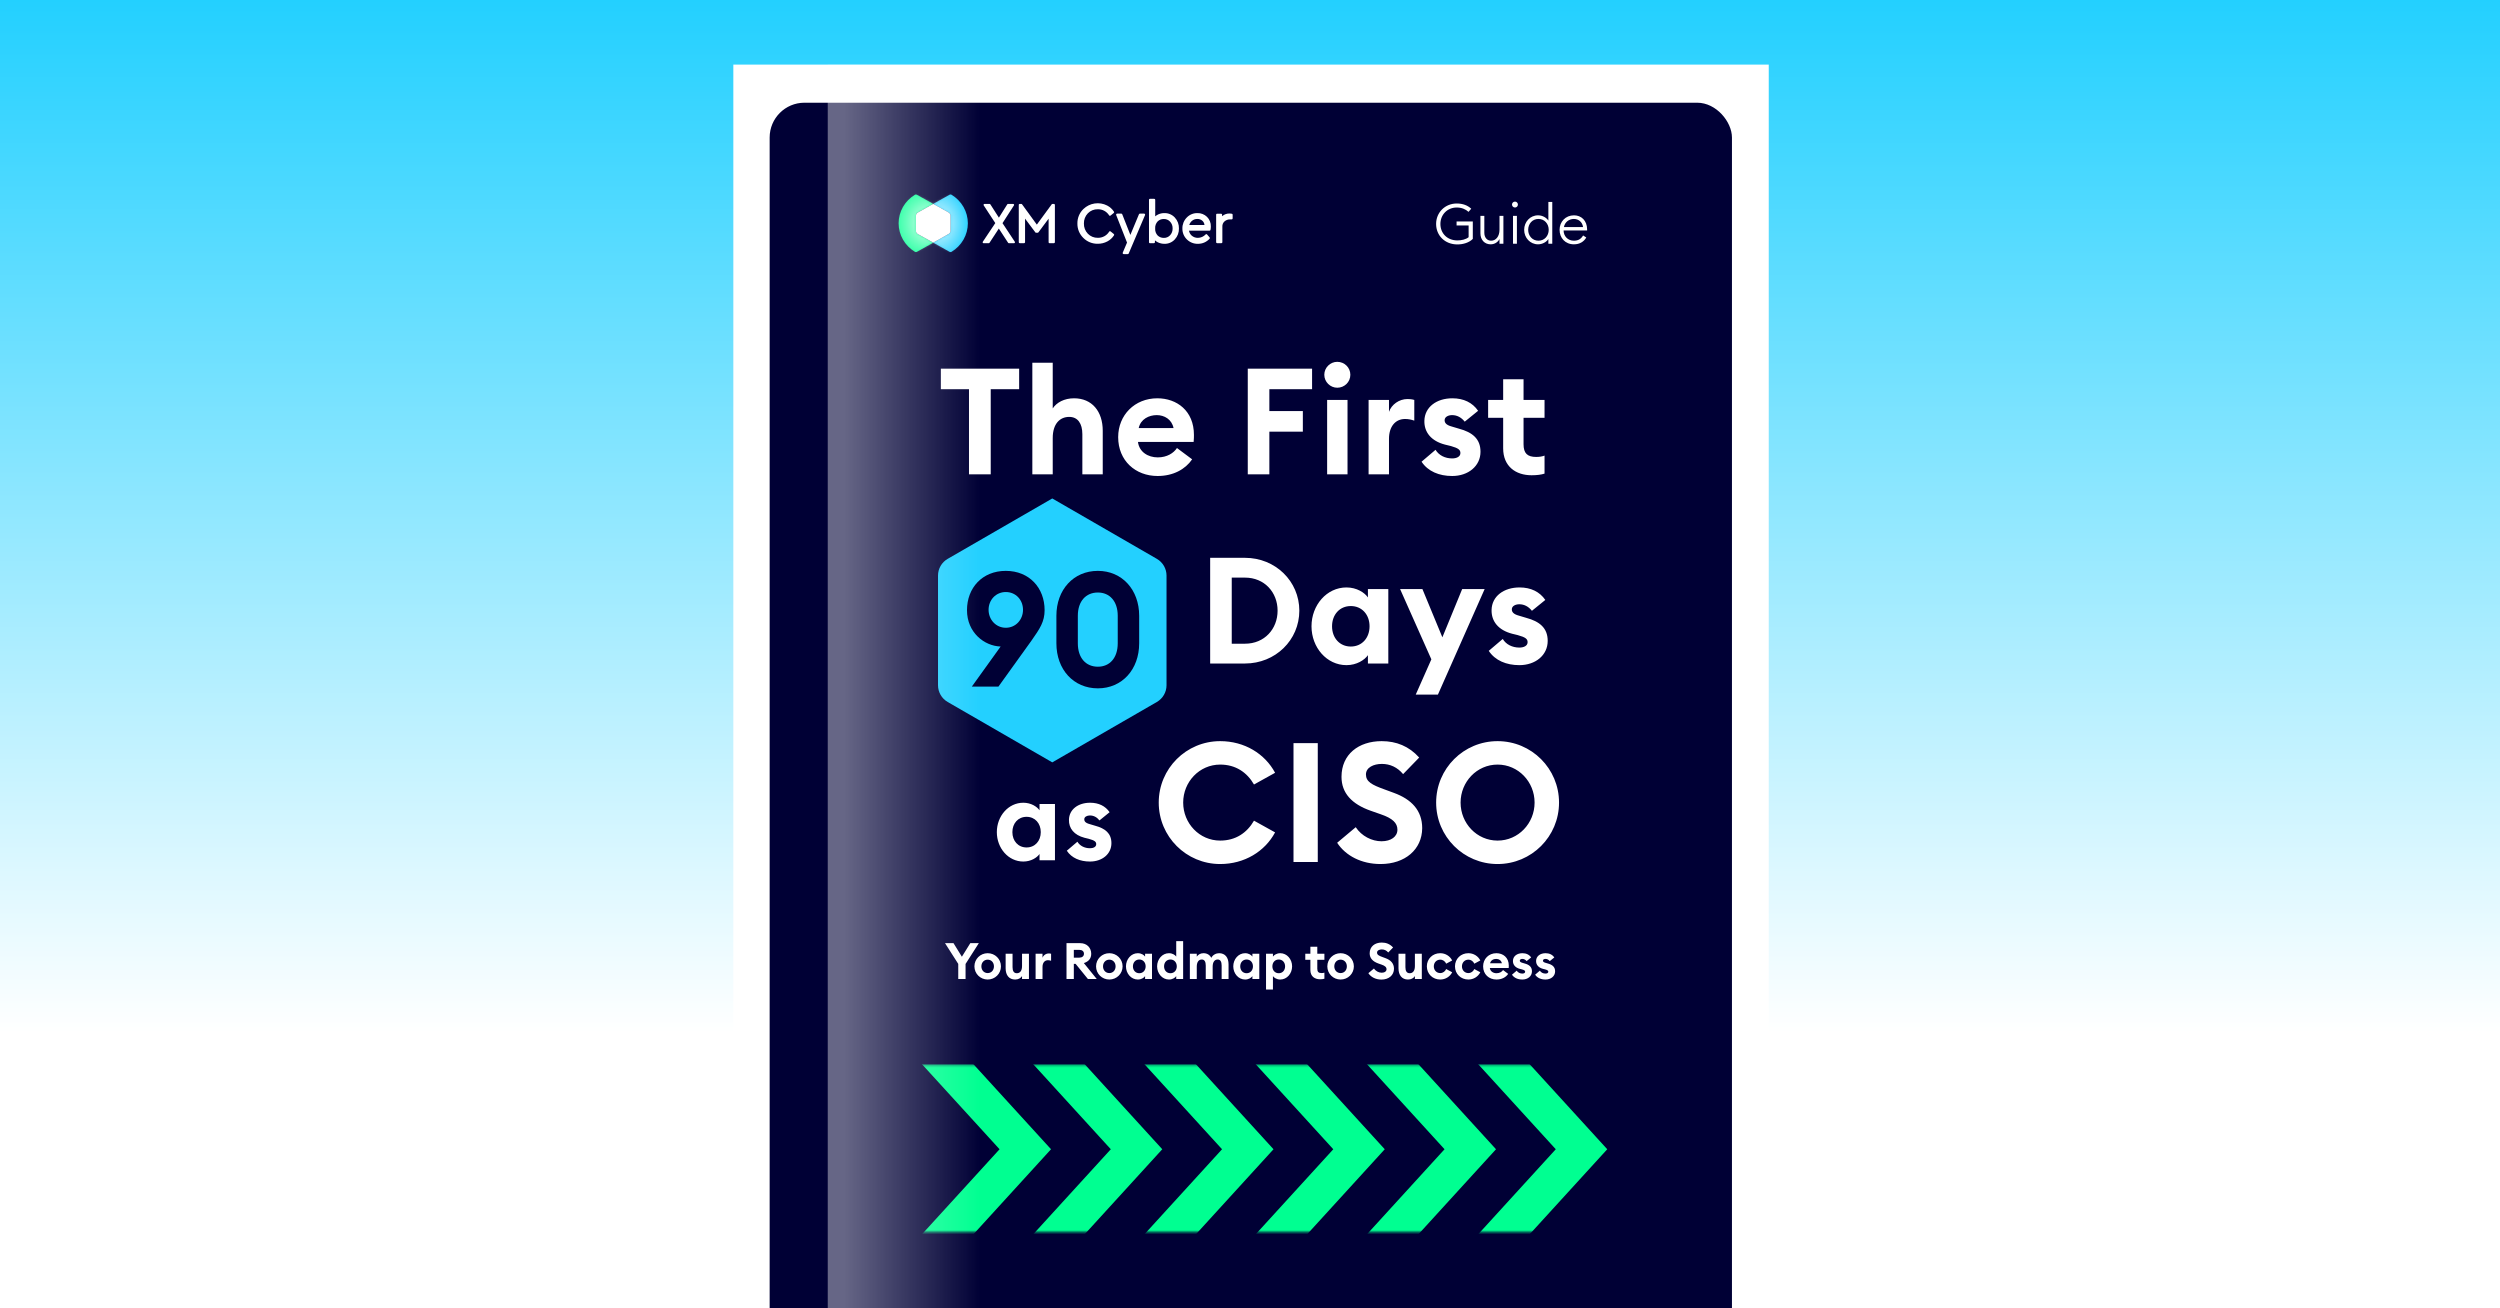
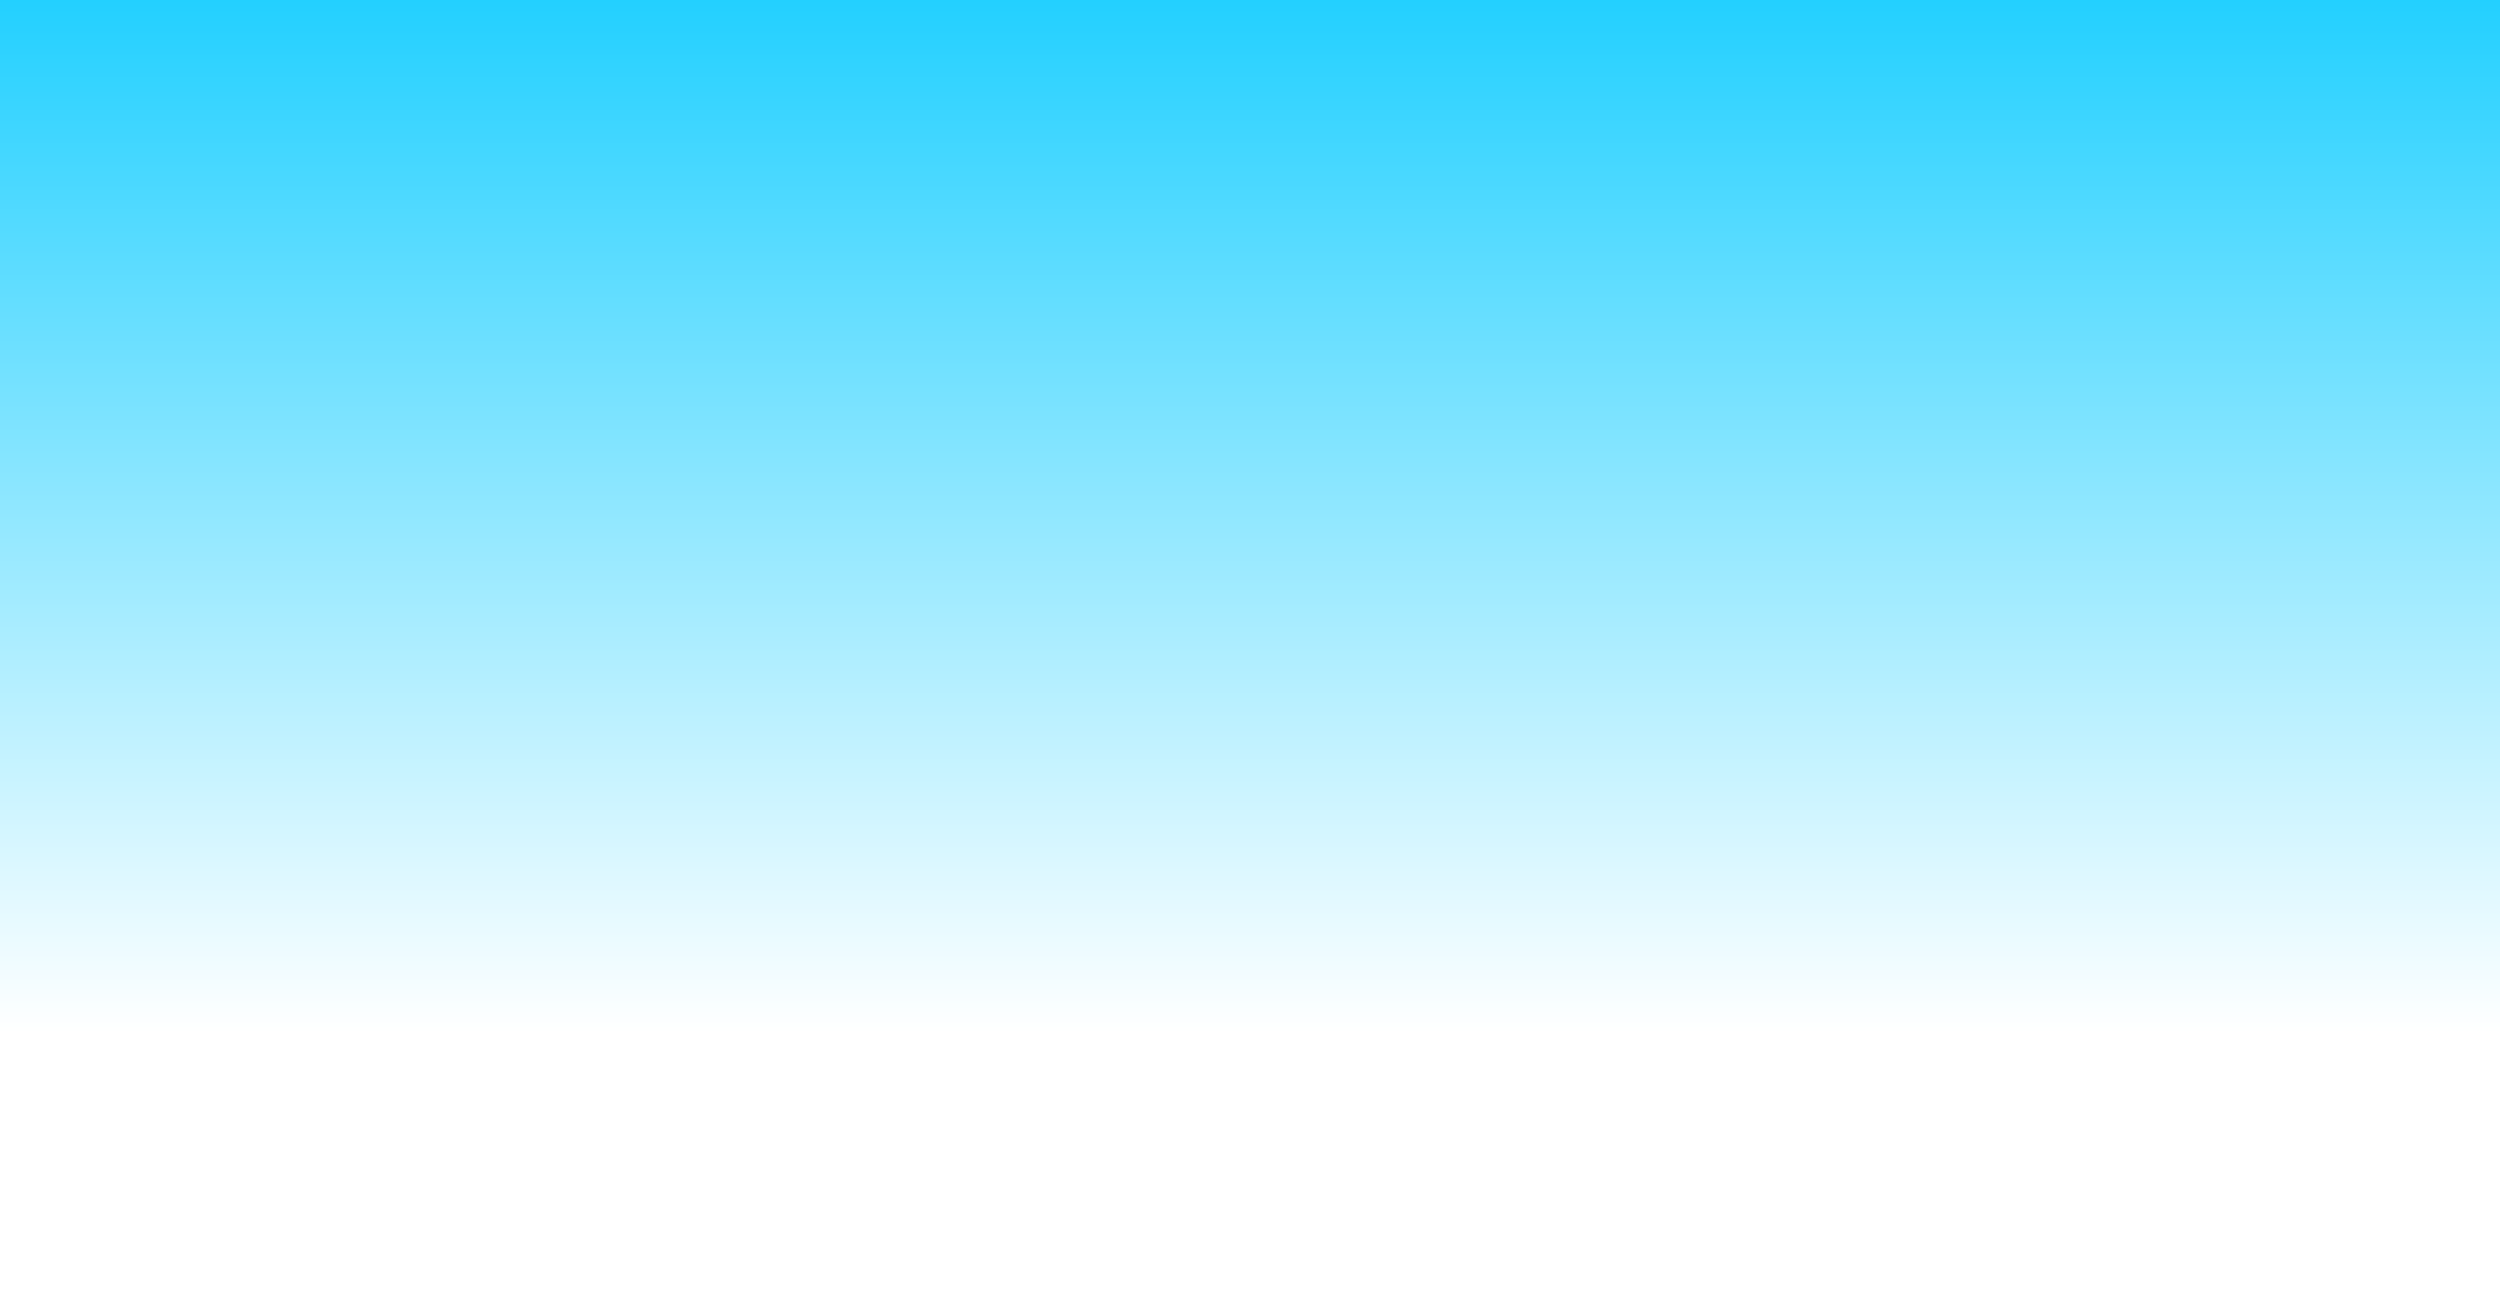
<svg xmlns="http://www.w3.org/2000/svg" width="1200" height="628" viewBox="0 0 1200 628" fill="none">
  <rect x="0" y="0" width="1200" height="628" fill="#808080" stroke="none" />
  <g clip-path="url(#clip0_2812_7114)">
    <rect width="1200" height="628" fill="url(#paint0_linear_2812_7114)" />
    <g clip-path="url(#clip1_2812_7114)">
      <rect width="497" height="703.318" transform="translate(352 31)" fill="white" />
      <rect x="369.434" y="49.302" width="461.906" height="668.457" rx="16.706" fill="#000035" />
      <mask id="mask0_2812_7114" style="mask-type:alpha" maskUnits="userSpaceOnUse" x="436" y="511" width="343" height="81">
-         <rect x="436.363" y="511.208" width="342.471" height="80.188" fill="#00FF91" />
-       </mask>
+         </mask>
      <g mask="url(#mask0_2812_7114)">
        <path d="M712.075 603.203L759.125 551.638L712.075 500.073" stroke="#00FF91" stroke-width="18.251" />
        <path d="M658.685 603.203L705.734 551.638L658.685 500.073" stroke="#00FF91" stroke-width="18.251" />
        <path d="M605.279 603.203L652.328 551.638L605.279 500.073" stroke="#00FF91" stroke-width="18.251" />
        <path d="M551.884 603.203L598.934 551.638L551.884 500.073" stroke="#00FF91" stroke-width="18.251" />
        <path d="M498.489 603.203L545.539 551.638L498.489 500.073" stroke="#00FF91" stroke-width="18.251" />
        <path d="M445.091 603.203L492.141 551.638L445.091 500.073" stroke="#00FF91" stroke-width="18.251" />
      </g>
      <path d="M481.2 107.114L486.703 98.576C486.743 98.506 486.764 98.427 486.764 98.346C486.764 98.264 486.743 98.185 486.703 98.115C486.663 98.043 486.606 97.984 486.536 97.943C486.466 97.902 486.386 97.88 486.305 97.88H483.863C483.787 97.881 483.712 97.901 483.646 97.939C483.579 97.976 483.524 98.03 483.484 98.096L479.47 104.475L475.375 98.089C475.333 98.026 475.277 97.974 475.211 97.938C475.145 97.901 475.071 97.882 474.996 97.88H472.554C472.472 97.881 472.393 97.903 472.323 97.945C472.253 97.987 472.196 98.048 472.157 98.119C472.119 98.191 472.1 98.272 472.103 98.354C472.106 98.435 472.131 98.514 472.175 98.583L477.735 107.083L471.746 116.044C471.7 116.112 471.673 116.191 471.669 116.273C471.664 116.354 471.682 116.436 471.72 116.508C471.759 116.581 471.816 116.641 471.886 116.683C471.956 116.725 472.037 116.747 472.118 116.747H474.586C474.661 116.747 474.734 116.728 474.8 116.693C474.867 116.658 474.923 116.607 474.964 116.544L479.439 109.715L483.888 116.531C483.929 116.594 483.986 116.646 484.052 116.681C484.118 116.717 484.192 116.735 484.267 116.734H486.734C486.816 116.734 486.896 116.712 486.966 116.67C487.036 116.628 487.094 116.568 487.132 116.496C487.17 116.423 487.188 116.342 487.184 116.26C487.179 116.178 487.153 116.099 487.107 116.031L481.2 107.114Z" fill="white" />
-       <path d="M505.919 97.88H505.187C505.116 97.881 505.046 97.897 504.982 97.929C504.919 97.961 504.863 98.007 504.821 98.064L497.677 107.817L490.583 98.064C490.541 98.008 490.487 97.962 490.425 97.93C490.362 97.898 490.293 97.881 490.223 97.88H489.46C489.4 97.88 489.342 97.892 489.287 97.915C489.232 97.938 489.182 97.972 489.141 98.014C489.099 98.057 489.066 98.107 489.044 98.162C489.022 98.217 489.011 98.276 489.012 98.336V116.278C489.012 116.397 489.059 116.512 489.143 116.596C489.227 116.68 489.341 116.728 489.46 116.728H491.58C491.699 116.728 491.813 116.68 491.897 116.596C491.981 116.512 492.028 116.397 492.028 116.278V104.937L496.964 111.544C497.005 111.601 497.06 111.647 497.122 111.678C497.184 111.71 497.253 111.727 497.323 111.728H498.068C498.138 111.727 498.207 111.71 498.269 111.678C498.331 111.646 498.386 111.6 498.428 111.544L503.331 104.962V116.278C503.331 116.338 503.343 116.397 503.366 116.452C503.389 116.507 503.422 116.556 503.465 116.598C503.507 116.64 503.557 116.673 503.612 116.695C503.667 116.717 503.726 116.728 503.786 116.728H505.9C506.019 116.728 506.133 116.68 506.217 116.596C506.301 116.512 506.348 116.397 506.348 116.278V98.323C506.346 98.209 506.301 98.099 506.221 98.016C506.141 97.934 506.033 97.885 505.919 97.88V97.88Z" fill="white" />
      <path d="M526.93 100.444C528.017 100.414 529.093 100.67 530.05 101.186C531.008 101.702 531.814 102.461 532.389 103.386C532.423 103.438 532.468 103.483 532.52 103.516C532.572 103.55 532.63 103.573 532.692 103.583C532.753 103.591 532.815 103.587 532.875 103.571C532.935 103.555 532.99 103.526 533.039 103.488L534.61 102.222C534.699 102.154 534.759 102.055 534.777 101.944C534.796 101.834 534.772 101.721 534.711 101.627C533.9 100.372 532.778 99.35 531.455 98.659C529.605 97.707 527.504 97.359 525.448 97.666C523.391 97.972 521.482 98.917 519.988 100.368C519.068 101.263 518.342 102.339 517.855 103.528C517.367 104.717 517.129 105.993 517.154 107.279C517.129 108.565 517.368 109.842 517.855 111.032C518.343 112.222 519.069 113.299 519.988 114.196C520.895 115.111 521.978 115.832 523.171 116.315C524.365 116.798 525.643 117.033 526.93 117.006C528.518 117.022 530.086 116.644 531.493 115.905C532.818 115.217 533.939 114.191 534.743 112.93C534.8 112.835 534.821 112.722 534.802 112.612C534.782 112.503 534.723 112.404 534.635 112.335L533.064 111.07C533.015 111.032 532.959 111.004 532.9 110.989C532.84 110.974 532.778 110.971 532.717 110.981C532.656 110.991 532.598 111.013 532.546 111.045C532.494 111.078 532.449 111.121 532.414 111.171C531.842 112.107 531.034 112.875 530.071 113.398C529.108 113.92 528.024 114.178 526.93 114.146C526.045 114.166 525.166 114.003 524.347 113.666C523.528 113.329 522.787 112.827 522.171 112.19C521.544 111.541 521.054 110.773 520.729 109.93C520.403 109.088 520.25 108.188 520.278 107.285C520.25 106.383 520.403 105.484 520.728 104.643C521.053 103.801 521.544 103.034 522.171 102.387C522.788 101.751 523.529 101.25 524.348 100.916C525.167 100.581 526.046 100.421 526.93 100.444V100.444Z" fill="white" />
      <path d="M558.912 102.286C557.887 102.277 556.873 102.493 555.94 102.919C555.421 103.157 554.938 103.468 554.507 103.843V95.888C554.507 95.768 554.46 95.654 554.376 95.57C554.292 95.486 554.178 95.438 554.059 95.438H551.97C551.911 95.437 551.852 95.448 551.797 95.471C551.742 95.493 551.691 95.526 551.649 95.568C551.607 95.609 551.573 95.659 551.55 95.714C551.527 95.769 551.516 95.828 551.516 95.888V116.279C551.516 116.339 551.527 116.398 551.55 116.453C551.573 116.508 551.607 116.557 551.649 116.599C551.691 116.641 551.742 116.674 551.797 116.696C551.852 116.718 551.911 116.729 551.97 116.728H553.92C554.04 116.729 554.154 116.681 554.239 116.597C554.324 116.513 554.373 116.399 554.374 116.279V115.374C554.813 115.771 555.309 116.1 555.845 116.349C556.813 116.802 557.869 117.035 558.937 117.032C559.873 117.054 560.802 116.875 561.663 116.507C562.524 116.14 563.297 115.591 563.929 114.899C565.239 113.481 565.943 111.605 565.892 109.672C565.946 107.727 565.236 105.839 563.917 104.413C563.281 103.723 562.505 103.176 561.642 102.809C560.78 102.443 559.849 102.264 558.912 102.286V102.286ZM562.85 109.647C562.893 110.856 562.46 112.033 561.645 112.925C561.259 113.342 560.788 113.67 560.264 113.889C559.74 114.107 559.176 114.21 558.609 114.191C557.521 114.21 556.468 113.799 555.681 113.045C555.257 112.597 554.931 112.064 554.725 111.482C554.518 110.9 554.436 110.282 554.482 109.666C554.437 109.047 554.521 108.425 554.727 107.841C554.933 107.256 555.258 106.72 555.681 106.267C556.069 105.89 556.527 105.594 557.03 105.396C557.532 105.199 558.069 105.103 558.609 105.115C559.174 105.098 559.736 105.202 560.257 105.421C560.778 105.639 561.247 105.966 561.632 106.381C562.039 106.818 562.356 107.332 562.565 107.892C562.774 108.452 562.871 109.049 562.85 109.647V109.647Z" fill="white" />
      <path d="M574.749 102.286C573.793 102.269 572.844 102.451 571.962 102.821C571.079 103.192 570.284 103.742 569.625 104.438C568.949 105.127 568.416 105.946 568.06 106.844C567.703 107.743 567.529 108.704 567.549 109.672C567.527 110.645 567.706 111.613 568.074 112.515C568.442 113.417 568.992 114.232 569.688 114.912C570.385 115.605 571.214 116.151 572.126 116.515C573.038 116.879 574.014 117.055 574.995 117.032C576.051 117.045 577.097 116.832 578.064 116.409C579.031 115.986 579.898 115.361 580.606 114.576C580.688 114.491 580.733 114.378 580.733 114.26C580.733 114.142 580.688 114.028 580.606 113.943L579.388 112.532C579.347 112.485 579.296 112.447 579.24 112.42C579.183 112.392 579.122 112.377 579.06 112.374C578.935 112.373 578.815 112.421 578.725 112.507C578.25 113.022 577.676 113.436 577.037 113.722C576.398 114.008 575.708 114.161 575.008 114.171C573.909 114.197 572.841 113.811 572.01 113.089C571.324 112.468 570.864 111.635 570.704 110.722H580.593C580.696 110.722 580.796 110.687 580.876 110.622C580.956 110.558 581.012 110.468 581.035 110.368C581.151 109.818 581.209 109.258 581.205 108.697C581.231 107.84 581.08 106.987 580.76 106.192C580.441 105.397 579.961 104.676 579.35 104.077C578.74 103.487 578.019 103.025 577.229 102.717C576.439 102.41 575.596 102.263 574.749 102.286V102.286ZM572.118 106.032C572.832 105.414 573.749 105.081 574.693 105.096C575.604 105.064 576.492 105.386 577.173 105.994C577.737 106.514 578.085 107.228 578.145 107.994H570.849C571.073 107.231 571.514 106.549 572.118 106.032V106.032Z" fill="white" />
      <path d="M591.311 102.596C590.96 102.519 590.603 102.478 590.244 102.475C588.91 102.437 587.61 102.902 586.603 103.779V103.039C586.603 102.918 586.555 102.802 586.47 102.716C586.384 102.631 586.269 102.583 586.148 102.583H584.198C584.139 102.583 584.08 102.595 584.025 102.618C583.97 102.641 583.921 102.674 583.879 102.717C583.837 102.759 583.804 102.81 583.782 102.865C583.76 102.92 583.749 102.979 583.75 103.039V116.279C583.75 116.398 583.797 116.512 583.881 116.596C583.965 116.681 584.079 116.728 584.198 116.728H586.287C586.406 116.728 586.52 116.681 586.604 116.596C586.688 116.512 586.735 116.398 586.735 116.279V108.773C586.704 108.297 586.784 107.821 586.968 107.382C587.152 106.942 587.435 106.552 587.795 106.241C588.534 105.621 589.471 105.291 590.433 105.311H591.222C591.341 105.311 591.455 105.263 591.539 105.179C591.623 105.095 591.67 104.981 591.67 104.861V103.039C591.671 102.934 591.635 102.833 591.57 102.752C591.504 102.672 591.412 102.616 591.311 102.596Z" fill="white" />
      <path d="M549.179 102.539H547.16C547.061 102.539 546.965 102.567 546.883 102.621C546.802 102.675 546.737 102.752 546.699 102.843L542.578 112.76L538.678 102.856C538.643 102.761 538.581 102.68 538.498 102.623C538.415 102.566 538.317 102.537 538.217 102.539H536.242C536.16 102.539 536.08 102.559 536.007 102.596C535.935 102.634 535.872 102.688 535.825 102.754C535.781 102.823 535.754 102.901 535.745 102.983C535.737 103.064 535.747 103.146 535.775 103.223L540.975 116.437L538.917 121.273C538.887 121.35 538.875 121.433 538.883 121.515C538.89 121.598 538.917 121.677 538.962 121.747C539.007 121.816 539.069 121.872 539.142 121.91C539.215 121.949 539.296 121.969 539.378 121.969H541.328C541.426 121.969 541.522 121.941 541.604 121.886C541.686 121.832 541.75 121.755 541.789 121.665L549.621 103.235C549.653 103.159 549.666 103.075 549.658 102.992C549.65 102.91 549.622 102.83 549.577 102.761C549.533 102.695 549.474 102.64 549.404 102.602C549.335 102.563 549.258 102.542 549.179 102.539V102.539Z" fill="white" />
      <path opacity="0.9" d="M467.411 92.671H437.887V121.815H467.411V92.671Z" fill="url(#paint1_radial_2812_7114)" />
      <g clip-path="url(#clip2_2812_7114)">
        <path d="M440.567 112.34L447.958 116.488L440.109 120.88C439.969 120.961 439.809 121.004 439.645 121.004C439.482 121.004 439.322 120.961 439.182 120.88C436.782 119.433 434.802 117.415 433.429 115.017C432.056 112.619 431.336 109.921 431.336 107.177C431.336 104.433 432.056 101.734 433.429 99.336C434.802 96.938 436.782 94.92 439.182 93.473C439.322 93.391 439.482 93.347 439.645 93.347C439.809 93.347 439.969 93.391 440.109 93.473L447.958 97.861L440.567 102.003C440.295 102.155 440.068 102.373 439.909 102.637C439.75 102.9 439.664 103.199 439.661 103.504V110.804C439.657 111.115 439.739 111.422 439.899 111.692C440.058 111.962 440.289 112.186 440.567 112.34Z" fill="#00FF91" />
        <mask id="mask1_2812_7114" style="mask-type:alpha" maskUnits="userSpaceOnUse" x="431" y="93" width="17" height="29">
          <path d="M440.567 112.34L447.958 116.488L440.109 120.88C439.969 120.961 439.809 121.004 439.645 121.004C439.482 121.004 439.322 120.961 439.182 120.88C436.782 119.433 434.802 117.415 433.429 115.017C432.056 112.619 431.336 109.921 431.336 107.177C431.336 104.433 432.056 101.734 433.429 99.336C434.802 96.938 436.782 94.92 439.182 93.473C439.322 93.391 439.482 93.347 439.645 93.347C439.809 93.347 439.969 93.391 440.109 93.473L447.958 97.861L440.567 102.003C440.295 102.155 440.068 102.373 439.909 102.637C439.75 102.9 439.664 103.199 439.661 103.504V110.804C439.657 111.115 439.739 111.422 439.899 111.692C440.058 111.962 440.289 112.186 440.567 112.34Z" fill="#00FF91" />
        </mask>
        <g mask="url(#mask1_2812_7114)">
          <path opacity="0.9" d="M457.934 92.627H428.016V121.695H457.934V92.627Z" fill="url(#paint2_radial_2812_7114)" />
        </g>
        <path d="M456.722 93.458C456.582 93.376 456.421 93.332 456.258 93.332C456.095 93.332 455.934 93.376 455.795 93.458L447.961 97.861L455.352 102.003C455.623 102.156 455.849 102.375 456.007 102.638C456.165 102.901 456.25 103.2 456.253 103.504V110.804C456.25 111.109 456.166 111.408 456.007 111.671C455.849 111.934 455.623 112.153 455.352 112.305L447.961 116.468L455.795 120.881C455.935 120.962 456.095 121.004 456.258 121.004C456.421 121.004 456.581 120.962 456.722 120.881C459.121 119.433 461.101 117.415 462.474 115.017C463.847 112.619 464.568 109.921 464.568 107.177C464.568 104.433 463.847 101.734 462.474 99.336C461.101 96.939 459.121 94.92 456.722 93.473V93.458Z" fill="#23D0FF" />
        <mask id="mask2_2812_7114" style="mask-type:alpha" maskUnits="userSpaceOnUse" x="447" y="93" width="18" height="29">
          <path d="M456.722 93.458C456.582 93.376 456.421 93.332 456.258 93.332C456.095 93.332 455.934 93.376 455.795 93.458L447.961 97.861L455.352 102.003C455.623 102.156 455.849 102.375 456.007 102.638C456.165 102.901 456.25 103.2 456.253 103.504V110.804C456.25 111.109 456.166 111.408 456.007 111.671C455.849 111.934 455.623 112.153 455.352 112.305L447.961 116.468L455.795 120.881C455.935 120.962 456.095 121.004 456.258 121.004C456.421 121.004 456.581 120.962 456.722 120.881C459.121 119.433 461.101 117.415 462.474 115.017C463.847 112.619 464.568 109.921 464.568 107.177C464.568 104.433 463.847 101.734 462.474 99.336C461.101 96.939 459.121 94.92 456.722 93.473V93.458Z" fill="#23D0FF" />
        </mask>
        <g mask="url(#mask2_2812_7114)">
          <path opacity="0.9" d="M437.804 121.696L467.723 121.696L467.723 92.627L437.804 92.627L437.804 121.696Z" fill="url(#paint3_radial_2812_7114)" />
        </g>
        <path d="M456.249 103.524V110.803C456.247 111.108 456.162 111.407 456.004 111.67C455.846 111.933 455.62 112.152 455.348 112.304L447.957 116.467L440.567 112.339C440.294 112.188 440.066 111.97 439.907 111.706C439.748 111.443 439.663 111.144 439.66 110.838V103.524C439.663 103.218 439.749 102.919 439.908 102.656C440.067 102.393 440.294 102.174 440.567 102.023L447.957 97.855L455.348 102.003C455.622 102.157 455.85 102.379 456.008 102.646C456.166 102.913 456.25 103.216 456.249 103.524V103.524Z" fill="white" />
      </g>
      <path d="M699.558 117.328C693.535 117.328 689.332 113.045 689.332 107.503C689.332 101.962 693.642 97.679 699.236 97.679C702.101 97.679 704.456 98.562 706.196 100.195L704.885 101.694C703.493 100.436 701.646 99.606 699.236 99.606C694.712 99.606 691.393 103.06 691.393 107.503C691.393 111.947 694.605 115.4 699.558 115.4C701.485 115.4 703.6 114.945 704.938 113.848V108.226H699.156V106.299H706.946V114.677C705.179 116.471 702.315 117.328 699.558 117.328ZM715.503 117.274C712.665 117.274 710.604 115.213 710.604 112.001V103.622H712.478V111.733C712.478 114.035 713.816 115.534 715.743 115.534C717.992 115.534 719.759 113.526 719.759 110.287V103.622H721.633V117.006H719.759V114.758C718.822 116.471 717.189 117.274 715.503 117.274ZM727.205 99.606C726.402 99.606 725.76 98.964 725.76 98.188C725.76 97.411 726.402 96.769 727.205 96.769C727.982 96.769 728.597 97.411 728.597 98.188C728.597 98.964 727.982 99.606 727.205 99.606ZM726.242 117.006V103.622H728.115V117.006H726.242ZM738.266 117.274C734.465 117.274 731.6 114.142 731.6 110.314C731.6 106.486 734.465 103.354 738.266 103.354C740.327 103.354 742.255 104.425 743.218 105.87V96.93H745.092V117.006H743.218V114.758C742.255 116.203 740.327 117.274 738.266 117.274ZM738.453 115.534C741.371 115.534 743.379 113.205 743.379 110.314C743.379 107.423 741.371 105.094 738.453 105.094C735.535 105.094 733.528 107.423 733.528 110.314C733.528 113.205 735.535 115.534 738.453 115.534ZM755.473 117.274C751.27 117.274 748.593 114.169 748.593 110.314C748.593 106.433 751.457 103.354 755.526 103.354C759.006 103.354 761.79 105.844 761.817 110.127V110.635H750.521C750.547 113.393 752.555 115.534 755.473 115.534C757.668 115.534 758.98 114.597 759.89 113.018L761.416 114.008C760.238 116.016 758.257 117.274 755.473 117.274ZM755.446 105.094C753.224 105.094 751.136 106.54 750.681 108.976H759.863C759.542 106.566 757.695 105.094 755.446 105.094Z" fill="white" />
      <path d="M465.114 227.692V186.823H451.61V176.963H489.193V186.823H475.546V227.692H465.114ZM495.521 227.692V174.105H505.31V196.04C507.168 193.182 510.883 191.181 515.527 191.181C524.173 191.181 529.317 197.469 529.317 206.757V227.692H519.528V208.4C519.528 203.256 517.314 200.112 513.241 200.112C508.74 200.112 505.31 203.399 505.31 210.258V227.692H495.521ZM536.722 209.829C536.722 199.255 544.653 191.181 555.513 191.181C564.873 191.181 573.09 197.183 573.09 208.758C573.09 209.615 573.09 210.615 572.947 212.116H546.224C546.796 216.903 551.012 219.547 555.727 219.547C560.157 219.547 563.372 217.475 564.944 215.045L572.232 220.475C568.945 225.263 563.158 228.478 555.656 228.478C545.01 228.478 536.722 221.119 536.722 209.829ZM555.227 199.255C551.583 199.255 547.511 201.113 546.582 205.471H563.301C562.444 201.255 558.871 199.255 555.227 199.255ZM598.93 227.692V176.963H629.797V186.823H609.291V197.326H625.367V207.186H609.291V227.692H598.93ZM648.169 179.892C648.169 183.322 645.382 186.108 641.881 186.108C638.523 186.108 635.665 183.322 635.665 179.892C635.665 176.462 638.523 173.676 641.881 173.676C645.382 173.676 648.169 176.462 648.169 179.892ZM637.023 227.692V191.967H646.811V227.692H637.023ZM656.925 227.692V191.967H666.714V197.683C667.928 194.182 671.572 191.538 675.574 191.538C676.574 191.538 677.646 191.61 678.86 191.967V201.899C677.36 201.398 676.002 201.113 674.43 201.113C669.786 201.113 666.714 204.757 666.714 210.615V227.692H656.925ZM710.64 216.832C710.64 223.762 704.71 228.478 697.065 228.478C690.777 228.478 685.419 226.263 682.346 221.619L689.062 215.903C690.634 218.546 693.635 220.047 697.065 220.047C699.065 220.047 700.995 219.261 700.995 217.475C700.995 215.974 700.137 215.117 696.207 214.045L693.564 213.402C686.99 211.687 683.561 207.472 683.704 201.97C683.847 195.397 689.563 191.181 697.136 191.181C702.566 191.181 706.782 193.253 709.497 197.183L703.067 202.399C701.423 200.327 699.351 199.255 696.993 199.255C695.279 199.255 693.421 200.041 693.421 201.684C693.421 202.756 693.921 203.971 696.922 204.757L700.28 205.757C706.711 207.472 710.64 210.615 710.64 216.832ZM741.379 227.335C739.807 227.835 737.878 228.121 735.163 228.121C727.59 228.121 721.516 223.905 721.516 215.188V200.541H714.3V191.967H721.516V182.036H731.305V191.967H741.379V200.541H731.305V213.259C731.305 217.617 733.163 219.332 737.378 219.332C738.95 219.332 740.236 219.118 741.379 218.689V227.335Z" fill="white" />
-       <path d="M478.481 399.425C478.481 391.747 483.996 385.313 491.188 385.313C494.918 385.313 497.784 387.205 498.974 388.935V385.907H506.382V412.943H498.974V409.915C497.784 411.645 494.918 413.538 491.188 413.538C483.996 413.538 478.481 407.103 478.481 399.425ZM499.569 399.425C499.569 395.208 496.811 392.071 492.756 392.071C488.7 392.071 485.943 395.208 485.943 399.425C485.943 403.643 488.7 406.779 492.756 406.779C496.811 406.779 499.569 403.643 499.569 399.425ZM533.482 404.724C533.482 409.969 528.994 413.538 523.208 413.538C518.45 413.538 514.394 411.862 512.069 408.347L517.152 404.021C518.342 406.022 520.613 407.157 523.208 407.157C524.722 407.157 526.182 406.563 526.182 405.211C526.182 404.075 525.533 403.427 522.559 402.615L520.559 402.129C515.584 400.831 512.989 397.641 513.097 393.477C513.205 388.503 517.531 385.313 523.262 385.313C527.372 385.313 530.562 386.881 532.617 389.855L527.75 393.802C526.506 392.234 524.938 391.423 523.154 391.423C521.856 391.423 520.45 392.017 520.45 393.261C520.45 394.072 520.829 394.991 523.1 395.586L525.641 396.343C530.508 397.641 533.482 400.02 533.482 404.724Z" fill="white" />
      <path d="M505.09 239.258L555.3 268.253C558.168 269.909 559.934 272.969 559.934 276.28V328.919C559.934 332.23 558.168 335.29 555.3 336.946L505.09 365.94L454.88 336.946C452.013 335.29 450.246 332.23 450.246 328.919V276.28C450.246 272.969 452.013 269.909 454.88 268.253L505.09 239.258Z" fill="#23D0FF" />
      <path d="M556.193 385.242C556.193 368.928 569.373 355.749 585.686 355.749C597.339 355.749 607.143 361.776 612.045 370.937L601.919 376.563C598.544 370.696 593.08 367 585.686 367C575.721 367 567.926 375.277 567.926 385.242C567.926 395.207 575.721 403.484 585.686 403.484C593.08 403.484 598.544 399.787 601.919 393.921L612.045 399.546C607.143 408.707 597.339 414.735 585.686 414.735C569.373 414.735 556.193 401.555 556.193 385.242ZM620.879 413.77V356.713H632.532V413.77H620.879ZM641.832 404.529L650.752 397.055C653.565 401.314 658.467 403.805 663.128 403.805C667.709 403.805 670.762 401.555 670.762 398.26C670.762 395.046 668.432 392.796 662.807 390.867L657.985 389.18C648.824 385.965 643.922 380.661 643.922 372.866C643.922 362.098 652.118 355.749 663.208 355.749C670.2 355.749 676.307 358.16 681.209 363.625L673.495 371.58C670.762 368.285 667.226 366.678 663.289 366.678C659.351 366.678 655.654 368.366 655.654 371.741C655.654 375.197 658.467 376.723 664.494 378.893L669.075 380.581C677.432 383.635 682.656 388.938 682.656 397.537C682.576 407.743 674.459 414.735 662.646 414.735C653.565 414.735 645.931 410.797 641.832 404.529ZM748.335 385.242C748.335 401.555 735.155 414.735 718.842 414.735C702.529 414.735 689.349 401.555 689.349 385.242C689.349 368.928 702.529 355.749 718.842 355.749C735.155 355.749 748.335 368.928 748.335 385.242ZM701.082 385.242C701.082 395.207 708.877 403.484 718.842 403.484C728.807 403.484 736.602 395.207 736.602 385.242C736.602 375.277 728.807 367 718.842 367C708.877 367 701.082 375.277 701.082 385.242Z" fill="white" />
      <path d="M580.877 318.483V267.753H597.596C612.172 267.753 623.675 278.971 623.675 293.118C623.675 307.265 612.172 318.483 597.596 318.483H580.877ZM591.237 308.98H597.596C606.956 308.98 613.244 301.906 613.244 293.118C613.244 284.33 606.956 277.256 597.596 277.256H591.237V308.98ZM629.521 300.62C629.521 290.474 636.809 281.972 646.312 281.972C651.242 281.972 655.029 284.473 656.601 286.759V282.758H666.39V318.483H656.601V314.481C655.029 316.768 651.242 319.269 646.312 319.269C636.809 319.269 629.521 310.766 629.521 300.62ZM657.387 300.62C657.387 295.047 653.743 290.903 648.384 290.903C643.025 290.903 639.382 295.047 639.382 300.62C639.382 306.193 643.025 310.337 648.384 310.337C653.743 310.337 657.387 306.193 657.387 300.62ZM690.196 333.416H679.55L687.052 316.482L672.047 282.758H682.765L692.339 305.908L701.842 282.758H712.631L690.196 333.416ZM742.895 307.622C742.895 314.553 736.965 319.269 729.319 319.269C723.032 319.269 717.673 317.054 714.601 312.409L721.317 306.693C722.889 309.337 725.89 310.838 729.319 310.838C731.32 310.838 733.249 310.052 733.249 308.265C733.249 306.765 732.392 305.908 728.462 304.836L725.818 304.193C719.245 302.478 715.815 298.262 715.958 292.761C716.101 286.187 721.817 281.972 729.391 281.972C734.821 281.972 739.037 284.044 741.752 287.974L735.321 293.189C733.678 291.117 731.606 290.046 729.248 290.046C727.533 290.046 725.676 290.832 725.676 292.475C725.676 293.547 726.176 294.761 729.177 295.547L732.535 296.548C738.965 298.262 742.895 301.406 742.895 307.622Z" fill="white" />
      <path d="M466.481 329.561L480.302 310.329C472.49 310.098 464.152 303.636 464.152 292.866C464.152 282.25 471.439 274.018 482.781 274.018C494.123 274.018 501.41 282.25 501.41 292.866C501.41 298.405 499.156 301.713 495.175 307.405L479.251 329.561H466.481ZM474.518 292.712C474.518 297.405 478.049 301.328 482.781 301.328C487.588 301.328 491.044 297.405 491.044 292.712C491.044 287.942 487.588 284.173 482.781 284.173C478.049 284.173 474.518 287.942 474.518 292.712Z" fill="#000035" />
      <path d="M546.805 308.79C546.805 321.33 538.617 330.407 526.974 330.407C515.256 330.407 507.069 321.33 507.069 308.79V295.558C507.069 283.096 515.256 274.018 526.974 274.018C538.617 274.018 546.805 283.096 546.805 295.558V308.79ZM517.359 308.79C517.359 315.868 521.265 320.022 526.974 320.022C532.608 320.022 536.514 315.868 536.514 308.79V295.558C536.514 288.558 532.608 284.404 526.974 284.404C521.265 284.404 517.359 288.558 517.359 295.558V308.79Z" fill="#000035" />
      <path d="M459.958 469.91V462.669L453.613 452.716H457.681L461.701 459.231L465.745 452.716H469.838L463.469 462.693V469.91H459.958ZM480.458 463.856C480.458 467.391 477.601 470.176 474.089 470.176C470.578 470.176 467.721 467.391 467.721 463.856C467.721 460.32 470.578 457.535 474.089 457.535C477.601 457.535 480.458 460.32 480.458 463.856ZM471.062 463.856C471.062 465.72 472.346 467.077 474.089 467.077C475.833 467.077 477.092 465.72 477.092 463.856C477.092 461.991 475.833 460.635 474.089 460.635C472.346 460.635 471.062 461.991 471.062 463.856ZM482.706 464.824V457.802H486.023V464.268C486.023 466.084 486.653 467.149 488.082 467.149C489.559 467.149 490.576 466.06 490.576 463.711V457.802H493.894V469.91H490.576V468.53C489.946 469.498 488.808 470.176 487.258 470.176C484.328 470.176 482.706 468.045 482.706 464.824ZM497.087 469.91V457.802H500.405V459.739C500.817 458.552 502.052 457.656 503.408 457.656C503.747 457.656 504.11 457.681 504.522 457.802V461.168C504.013 460.998 503.553 460.901 503.02 460.901C501.446 460.901 500.405 462.136 500.405 464.122V469.91H497.087ZM511.923 469.91V452.716H518.509C521.73 452.716 523.789 454.944 523.789 457.802C523.789 460.102 522.529 461.555 520.253 462.282L526.428 469.91H522.19L516.306 462.669H515.434V469.91H511.923ZM515.434 459.666H518.098C519.405 459.666 520.301 458.964 520.301 457.802C520.301 456.615 519.405 455.937 518.098 455.937H515.434V459.666ZM538.847 463.856C538.847 467.391 535.99 470.176 532.478 470.176C528.967 470.176 526.109 467.391 526.109 463.856C526.109 460.32 528.967 457.535 532.478 457.535C535.99 457.535 538.847 460.32 538.847 463.856ZM529.451 463.856C529.451 465.72 530.735 467.077 532.478 467.077C534.222 467.077 535.481 465.72 535.481 463.856C535.481 461.991 534.222 460.635 532.478 460.635C530.735 460.635 529.451 461.991 529.451 463.856ZM540.465 463.856C540.465 460.417 542.935 457.535 546.156 457.535C547.827 457.535 549.11 458.383 549.643 459.158V457.802H552.96V469.91H549.643V468.554C549.11 469.329 547.827 470.176 546.156 470.176C542.935 470.176 540.465 467.295 540.465 463.856ZM549.909 463.856C549.909 461.967 548.674 460.562 546.858 460.562C545.042 460.562 543.807 461.967 543.807 463.856C543.807 465.745 545.042 467.149 546.858 467.149C548.674 467.149 549.909 465.745 549.909 463.856ZM555.411 463.856C555.411 460.417 557.881 457.535 561.102 457.535C562.773 457.535 564.056 458.383 564.589 459.158V451.748H567.906V469.91H564.589V468.554C564.056 469.329 562.773 470.176 561.102 470.176C557.881 470.176 555.411 467.295 555.411 463.856ZM564.855 463.856C564.855 461.967 563.62 460.562 561.804 460.562C559.988 460.562 558.753 461.967 558.753 463.856C558.753 465.745 559.988 467.149 561.804 467.149C563.62 467.149 564.855 465.745 564.855 463.856ZM571.132 469.91V457.802H574.449V459.182C575.103 458.238 576.193 457.535 577.67 457.535C579.438 457.535 580.697 458.359 581.424 459.763C582.174 458.262 583.797 457.535 585.177 457.535C588.059 457.535 589.706 459.618 589.706 462.887V469.91H586.388V463.444C586.388 461.652 585.807 460.562 584.499 460.562C583.07 460.562 582.077 461.676 582.077 464.001V469.91H578.76V463.444C578.76 461.652 578.179 460.562 576.871 460.562C575.442 460.562 574.449 461.676 574.449 464.001V469.91H571.132ZM591.972 463.856C591.972 460.417 594.442 457.535 597.663 457.535C599.334 457.535 600.617 458.383 601.15 459.158V457.802H604.467V469.91H601.15V468.554C600.617 469.329 599.334 470.176 597.663 470.176C594.442 470.176 591.972 467.295 591.972 463.856ZM601.416 463.856C601.416 461.967 600.181 460.562 598.365 460.562C596.549 460.562 595.314 461.967 595.314 463.856C595.314 465.745 596.549 467.149 598.365 467.149C600.181 467.149 601.416 465.745 601.416 463.856ZM607.693 474.971V457.802H611.01V459.158C611.567 458.383 612.851 457.535 614.522 457.535C617.742 457.535 620.213 460.417 620.213 463.856C620.213 467.295 617.742 470.176 614.522 470.176C612.851 470.176 611.567 469.329 611.01 468.554V474.971H607.693ZM616.846 463.856C616.846 461.967 615.611 460.562 613.795 460.562C611.979 460.562 610.744 461.967 610.744 463.856C610.744 465.745 611.979 467.149 613.795 467.149C615.611 467.149 616.846 465.745 616.846 463.856ZM635.714 469.789C635.181 469.958 634.527 470.055 633.607 470.055C631.04 470.055 628.982 468.626 628.982 465.672V460.708H626.536V457.802H628.982V454.436H632.3V457.802H635.714V460.708H632.3V465.018C632.3 466.495 632.929 467.077 634.358 467.077C634.891 467.077 635.327 467.004 635.714 466.859V469.789ZM649.854 463.856C649.854 467.391 646.997 470.176 643.486 470.176C639.974 470.176 637.117 467.391 637.117 463.856C637.117 460.32 639.974 457.535 643.486 457.535C646.997 457.535 649.854 460.32 649.854 463.856ZM640.459 463.856C640.459 465.72 641.742 467.077 643.486 467.077C645.229 467.077 646.488 465.72 646.488 463.856C646.488 461.991 645.229 460.635 643.486 460.635C641.742 460.635 640.459 461.991 640.459 463.856ZM656.813 467.125L659.501 464.873C660.348 466.156 661.825 466.907 663.23 466.907C664.61 466.907 665.531 466.229 665.531 465.236C665.531 464.268 664.828 463.589 663.133 463.008L661.68 462.5C658.92 461.531 657.442 459.933 657.442 457.584C657.442 454.339 659.912 452.426 663.254 452.426C665.361 452.426 667.202 453.152 668.679 454.799L666.354 457.196C665.531 456.203 664.465 455.719 663.278 455.719C662.092 455.719 660.978 456.228 660.978 457.245C660.978 458.286 661.825 458.746 663.642 459.4L665.022 459.909C667.541 460.829 669.115 462.427 669.115 465.018C669.09 468.094 666.645 470.201 663.085 470.201C660.348 470.201 658.048 469.014 656.813 467.125ZM671.281 464.824V457.802H674.598V464.268C674.598 466.084 675.228 467.149 676.657 467.149C678.134 467.149 679.151 466.06 679.151 463.711V457.802H682.469V469.91H679.151V468.53C678.522 469.498 677.383 470.176 675.834 470.176C672.903 470.176 671.281 468.045 671.281 464.824ZM697.044 466.689C696.003 468.772 693.824 470.176 691.305 470.176C687.721 470.176 684.888 467.512 684.888 463.856C684.888 460.199 687.721 457.535 691.305 457.535C693.824 457.535 696.003 458.94 697.044 461.023L694.163 462.572C693.678 461.458 692.637 460.635 691.305 460.635C689.562 460.635 688.23 461.991 688.23 463.856C688.23 465.72 689.562 467.077 691.305 467.077C692.637 467.077 693.678 466.253 694.163 465.139L697.044 466.689ZM710.548 466.689C709.507 468.772 707.327 470.176 704.809 470.176C701.225 470.176 698.391 467.512 698.391 463.856C698.391 460.199 701.225 457.535 704.809 457.535C707.327 457.535 709.507 458.94 710.548 461.023L707.666 462.572C707.182 461.458 706.14 460.635 704.809 460.635C703.065 460.635 701.733 461.991 701.733 463.856C701.733 465.72 703.065 467.077 704.809 467.077C706.14 467.077 707.182 466.253 707.666 465.139L710.548 466.689ZM711.895 463.856C711.895 460.272 714.583 457.535 718.264 457.535C721.436 457.535 724.221 459.57 724.221 463.493C724.221 463.783 724.221 464.122 724.172 464.631H715.115C715.309 466.253 716.738 467.149 718.336 467.149C719.838 467.149 720.927 466.447 721.46 465.624L723.93 467.464C722.816 469.087 720.855 470.176 718.312 470.176C714.704 470.176 711.895 467.682 711.895 463.856ZM718.167 460.272C716.932 460.272 715.551 460.901 715.236 462.379H720.903C720.613 460.95 719.402 460.272 718.167 460.272ZM735.339 466.229C735.339 468.578 733.329 470.176 730.738 470.176C728.607 470.176 726.791 469.426 725.749 467.852L728.026 465.914C728.559 466.81 729.576 467.319 730.738 467.319C731.416 467.319 732.07 467.052 732.07 466.447C732.07 465.938 731.779 465.648 730.447 465.285L729.551 465.067C727.323 464.485 726.161 463.057 726.21 461.192C726.258 458.964 728.195 457.535 730.762 457.535C732.603 457.535 734.031 458.238 734.952 459.57L732.772 461.337C732.215 460.635 731.513 460.272 730.714 460.272C730.133 460.272 729.503 460.538 729.503 461.095C729.503 461.458 729.672 461.87 730.69 462.136L731.828 462.475C734.007 463.057 735.339 464.122 735.339 466.229ZM746.454 466.229C746.454 468.578 744.444 470.176 741.853 470.176C739.722 470.176 737.906 469.426 736.864 467.852L739.141 465.914C739.673 466.81 740.691 467.319 741.853 467.319C742.531 467.319 743.185 467.052 743.185 466.447C743.185 465.938 742.894 465.648 741.562 465.285L740.666 465.067C738.438 464.485 737.276 463.057 737.324 461.192C737.373 458.964 739.31 457.535 741.877 457.535C743.718 457.535 745.146 458.238 746.067 459.57L743.887 461.337C743.33 460.635 742.628 460.272 741.829 460.272C741.247 460.272 740.618 460.538 740.618 461.095C740.618 461.458 740.787 461.87 741.804 462.136L742.943 462.475C745.122 463.057 746.454 464.122 746.454 466.229Z" fill="white" />
      <g style="mix-blend-mode:screen" opacity="0.4">
        <rect x="397.32" y="31" width="84.538" height="704.189" fill="url(#paint4_linear_2812_7114)" />
      </g>
    </g>
  </g>
  <defs>
    <linearGradient id="paint0_linear_2812_7114" x1="770" y1="628" x2="770" y2="0" gradientUnits="userSpaceOnUse">
      <stop offset="0.21" stop-color="white" />
      <stop offset="1" stop-color="#23D0FF" />
    </linearGradient>
    <radialGradient id="paint1_radial_2812_7114" cx="0" cy="0" r="1" gradientUnits="userSpaceOnUse" gradientTransform="translate(-107247 1430.11) scale(506.636 500.117)">
      <stop stop-color="#F4F4F4" />
      <stop offset="0.02" stop-color="#F4F4F4" stop-opacity="0.98" />
      <stop offset="0.39" stop-color="#F4F4F4" stop-opacity="0.57" />
      <stop offset="0.68" stop-color="#F4F4F4" stop-opacity="0.26" />
      <stop offset="0.89" stop-color="#F4F4F4" stop-opacity="0.07" />
      <stop offset="1" stop-color="#F4F4F4" stop-opacity="0" />
    </radialGradient>
    <radialGradient id="paint2_radial_2812_7114" cx="0" cy="0" r="1" gradientUnits="userSpaceOnUse" gradientTransform="translate(445.109 107.04) scale(14.476 17.415)">
      <stop stop-color="white" />
      <stop offset="0.03" stop-color="white" stop-opacity="0.97" />
      <stop offset="0.39" stop-color="white" stop-opacity="0.55" />
      <stop offset="0.69" stop-color="white" stop-opacity="0.26" />
      <stop offset="0.9" stop-color="white" stop-opacity="0.07" />
      <stop offset="1" stop-color="white" stop-opacity="0" />
    </radialGradient>
    <radialGradient id="paint3_radial_2812_7114" cx="0" cy="0" r="1" gradientUnits="userSpaceOnUse" gradientTransform="translate(450.629 107.283) rotate(-180) scale(14.476 17.415)">
      <stop stop-color="white" />
      <stop offset="0.03" stop-color="white" stop-opacity="0.97" />
      <stop offset="0.39" stop-color="white" stop-opacity="0.55" />
      <stop offset="0.69" stop-color="white" stop-opacity="0.26" />
      <stop offset="0.9" stop-color="white" stop-opacity="0.07" />
      <stop offset="1" stop-color="white" stop-opacity="0" />
    </radialGradient>
    <linearGradient id="paint4_linear_2812_7114" x1="397.32" y1="372.222" x2="481.858" y2="372.222" gradientUnits="userSpaceOnUse">
      <stop offset="0.094" stop-color="white" />
      <stop offset="0.87" stop-color="white" stop-opacity="0" />
    </linearGradient>
    <clipPath id="clip0_2812_7114">
      <rect width="1200" height="628" fill="white" />
    </clipPath>
    <clipPath id="clip1_2812_7114">
-       <rect width="497" height="703.318" fill="white" transform="translate(352 31)" />
-     </clipPath>
+       </clipPath>
    <clipPath id="clip2_2812_7114">
      <rect width="39.699" height="29.069" fill="white" transform="translate(428.012 92.627)" />
    </clipPath>
  </defs>
</svg>